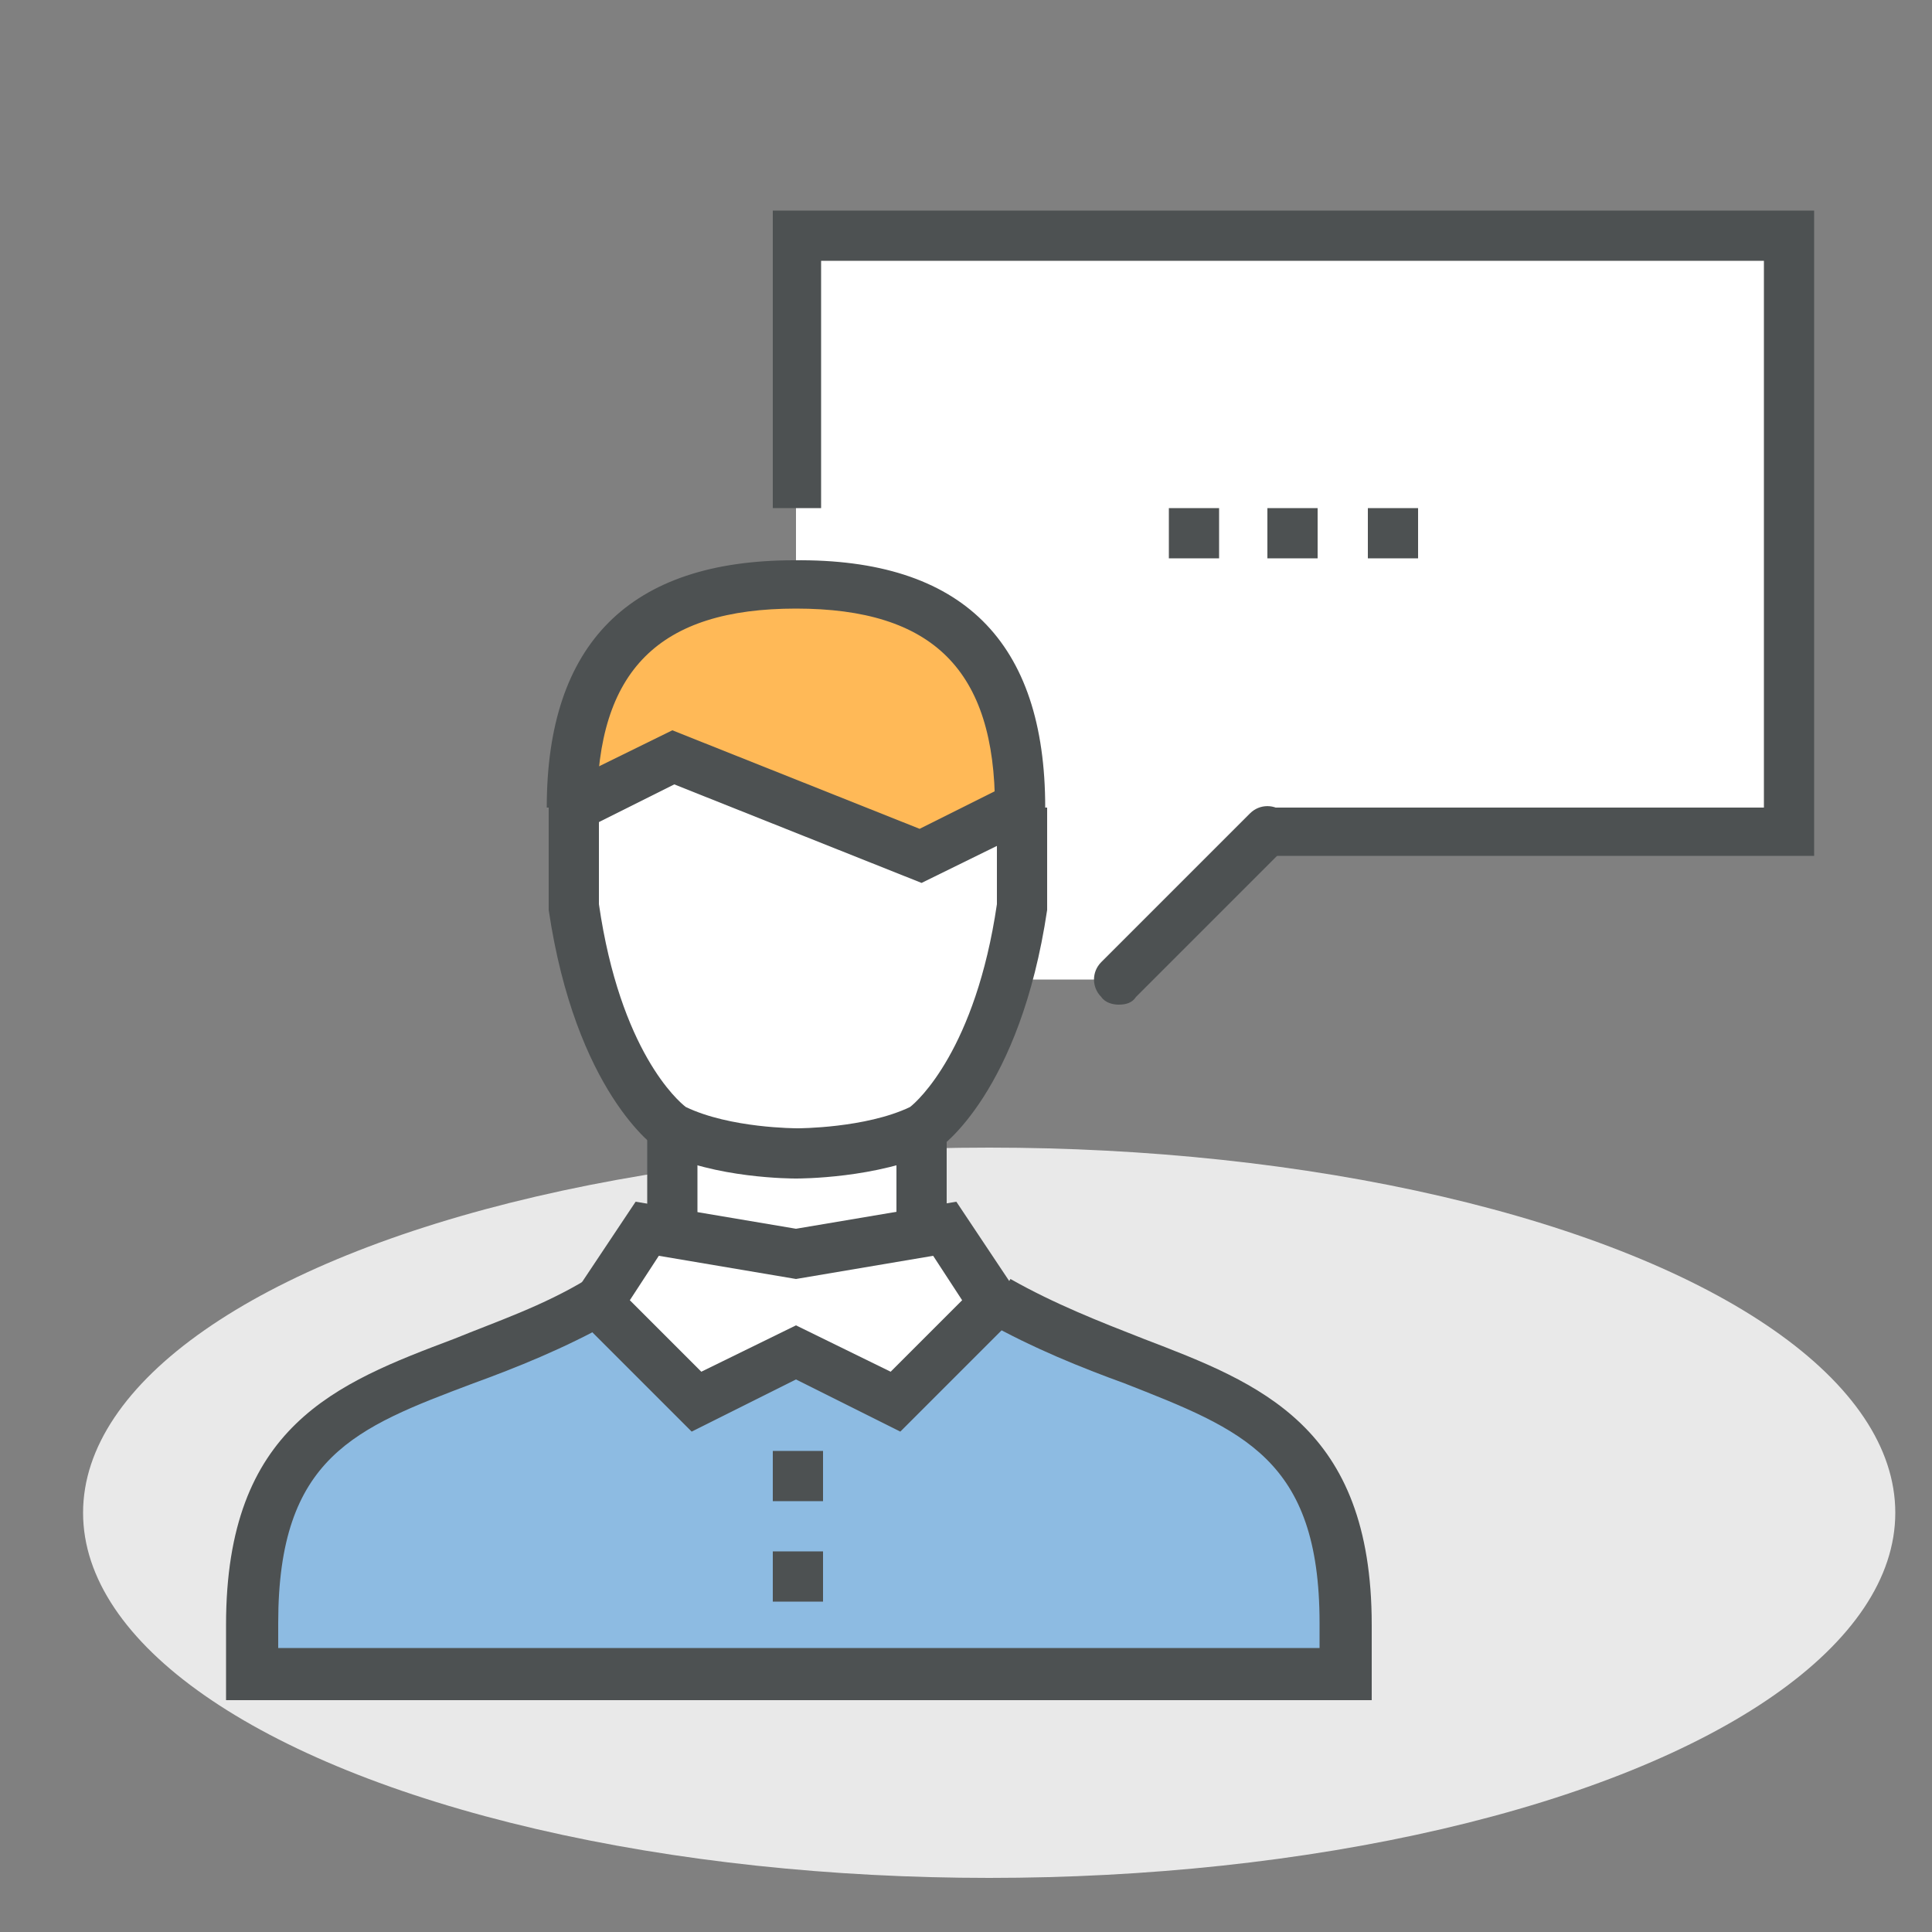
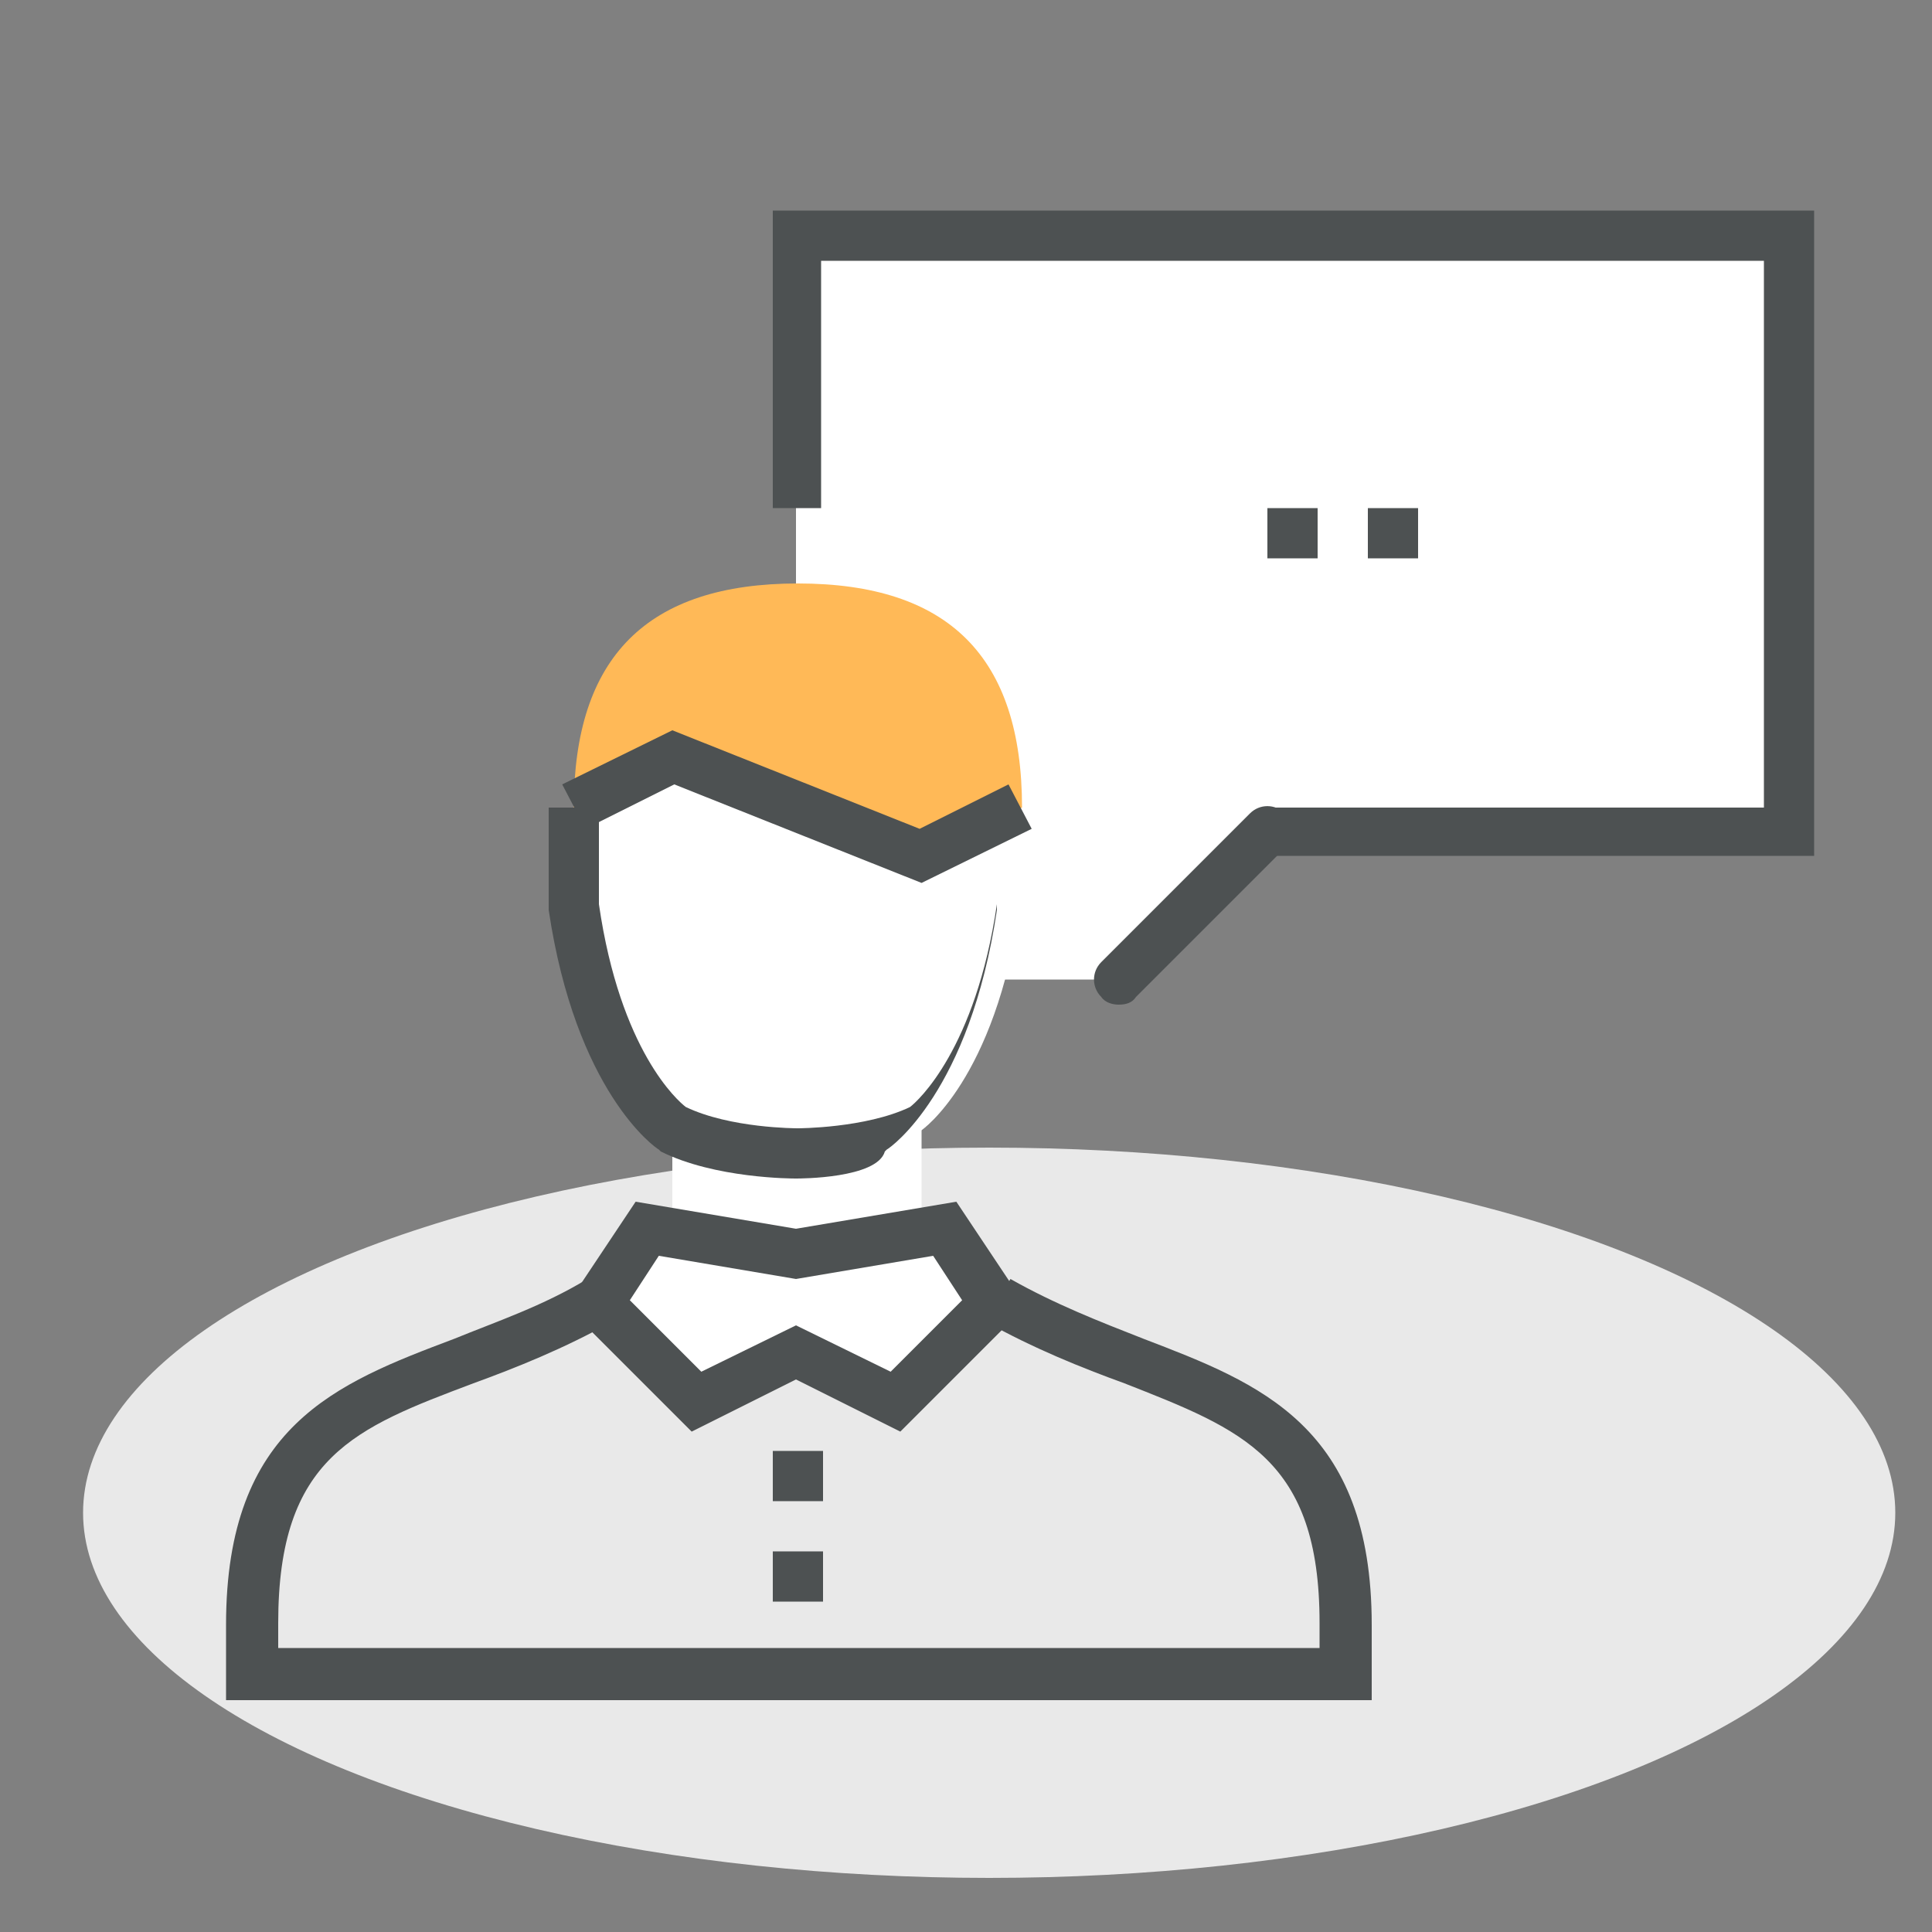
<svg xmlns="http://www.w3.org/2000/svg" version="1.1" id="Layer_1" x="0px" y="0px" viewBox="0 0 100 100" style="enable-background:new 0 0 100 100;" xml:space="preserve">
  <rect x="0" y="0" width="100" height="100" fill="#808080" stroke="none" />
  <style type="text/css">
	.st0{fill:#E9E9E9;}
	.st1{fill:#8DBBE2;}
	.st2{fill:#FFFFFF;}
	.st3{fill:#5F6465;}
	.st4{fill:none;stroke:#5F6465;stroke-width:2;stroke-miterlimit:10;}
	.st5{fill:#FFC469;}
	.st6{fill:#FFB957;}
	.st7{fill:#4D5152;}
	.st8{fill:none;stroke:#4D5152;stroke-width:2;stroke-miterlimit:10;}
	.st9{fill:#F28C13;}
	.st10{fill:#F59D15;}
</style>
  <ellipse class="st0" cx="51.2" cy="78.3" rx="46.9" ry="18.9" />
  <g>
    <g>
      <polygon class="st2" points="65.6,43 92.6,43 92.6,12.2 41.2,12.2 41.2,28.9 41.2,50.7 57.9,50.7   " />
    </g>
    <g>
      <g>
-         <path class="st1" d="M51.5,67.4c9,5.1,18,3.9,18,16.7v2.6H13v-2.6c0-12.8,9-11.6,18-16.7H51.5z" />
-       </g>
+         </g>
      <g>
        <polygon class="st2" points="46.4,72.6 41.2,70 36.1,72.6 31,67.4 33.5,63.6 34.8,63.6 34.8,58.4 41.2,59.7 47.7,58.4 47.7,63.6      48.9,63.6 51.5,67.4    " />
      </g>
      <g>
        <path class="st7" d="M70.8,88H11.7v-3.9c0-10.3,5.7-12.5,11.8-14.8c2.2-0.9,4.6-1.7,6.9-3.1l1.3,2.2c-2.5,1.4-5,2.4-7.2,3.2     c-6.1,2.3-10.1,3.8-10.1,12.4v1.3h53.9v-1.3c0-8.5-4-10-10.1-12.4c-2.2-0.8-4.7-1.8-7.2-3.2l1.3-2.2c2.3,1.3,4.6,2.2,6.9,3.1     c6,2.3,11.8,4.5,11.8,14.8V88z" />
      </g>
      <g>
        <path class="st7" d="M46.6,74.1l-5.4-2.7l-5.4,2.7l-6.5-6.5l3.6-5.4l8.3,1.4l8.3-1.4l3.6,5.4L46.6,74.1z M41.2,68.6l4.9,2.4     l3.7-3.7L48.3,65l-7.1,1.2L34.1,65l-1.5,2.3l3.7,3.7L41.2,68.6z" />
      </g>
      <g>
-         <rect x="46.4" y="58.4" class="st7" width="2.6" height="5.1" />
-       </g>
+         </g>
      <g>
-         <rect x="33.5" y="58.4" class="st7" width="2.6" height="5.1" />
-       </g>
+         </g>
      <g>
        <rect x="40" y="80.3" class="st7" width="2.6" height="2.6" />
      </g>
      <g>
        <rect x="40" y="75.1" class="st7" width="2.6" height="2.6" />
      </g>
      <g>
        <g>
          <path class="st2" d="M52.8,41.8v5.1c-1.3,9-5.1,11.6-5.1,11.6c-2.6,1.3-6.4,1.3-6.4,1.3s-3.9,0-6.4-1.3c0,0-3.9-2.6-5.1-11.6      v-5.1l5.1-2.6l12.8,5.1L52.8,41.8z" />
        </g>
        <g>
          <path class="st6" d="M29.7,41.8c0-7.8,3.8-11.6,11.6-11.6c7.8,0,11.6,3.8,11.6,11.6l-5.1,2.6l-6.4-2.6l-6.4-2.6L29.7,41.8z" />
        </g>
        <g>
-           <path class="st7" d="M41.2,61c-0.2,0-4.2,0-7-1.4l-0.1-0.1c-0.2-0.1-4.3-3-5.7-12.4l0-0.2v-5.1H31v5c1.1,7.6,4.1,10.2,4.5,10.5      c2.3,1.1,5.7,1.1,5.8,1.1c0,0,3.5,0,5.8-1.1c0.4-0.3,3.4-3,4.5-10.5v-5h2.6l0,5.3c-1.4,9.4-5.5,12.3-5.7,12.4l-0.1,0.1      C45.4,61,41.4,61,41.2,61z" />
+           <path class="st7" d="M41.2,61c-0.2,0-4.2,0-7-1.4l-0.1-0.1c-0.2-0.1-4.3-3-5.7-12.4l0-0.2v-5.1H31v5c1.1,7.6,4.1,10.2,4.5,10.5      c2.3,1.1,5.7,1.1,5.8,1.1c0,0,3.5,0,5.8-1.1c0.4-0.3,3.4-3,4.5-10.5v-5l0,5.3c-1.4,9.4-5.5,12.3-5.7,12.4l-0.1,0.1      C45.4,61,41.4,61,41.2,61z" />
        </g>
        <g>
-           <path class="st7" d="M54.1,41.8h-2.6c0-7.1-3.2-10.3-10.3-10.3c-7.1,0-10.3,3.2-10.3,10.3h-2.6c0-8.5,4.3-12.8,12.8-12.8      C49.8,28.9,54.1,33.2,54.1,41.8z" />
-         </g>
+           </g>
        <g>
          <polygon class="st7" points="47.7,45.7 34.9,40.6 30.3,42.9 29.1,40.6 34.8,37.8 47.6,42.9 52.2,40.6 53.4,42.9     " />
        </g>
      </g>
    </g>
    <g>
      <polygon class="st7" points="93.9,44.3 65.6,44.3 65.6,41.8 91.3,41.8 91.3,13.5 42.5,13.5 42.5,26.3 40,26.3 40,10.9 93.9,10.9       " />
    </g>
    <g>
      <path class="st7" d="M57.9,52c-0.3,0-0.7-0.1-0.9-0.4c-0.5-0.5-0.5-1.3,0-1.8l7.7-7.7c0.5-0.5,1.3-0.5,1.8,0    c0.5,0.5,0.5,1.3,0,1.8l-7.7,7.7C58.6,51.9,58.3,52,57.9,52z" />
    </g>
    <g>
-       <rect x="60.5" y="26.3" class="st7" width="2.6" height="2.6" />
-     </g>
+       </g>
    <g>
      <rect x="65.6" y="26.3" class="st7" width="2.6" height="2.6" />
    </g>
    <g>
      <rect x="70.8" y="26.3" class="st7" width="2.6" height="2.6" />
    </g>
  </g>
</svg>